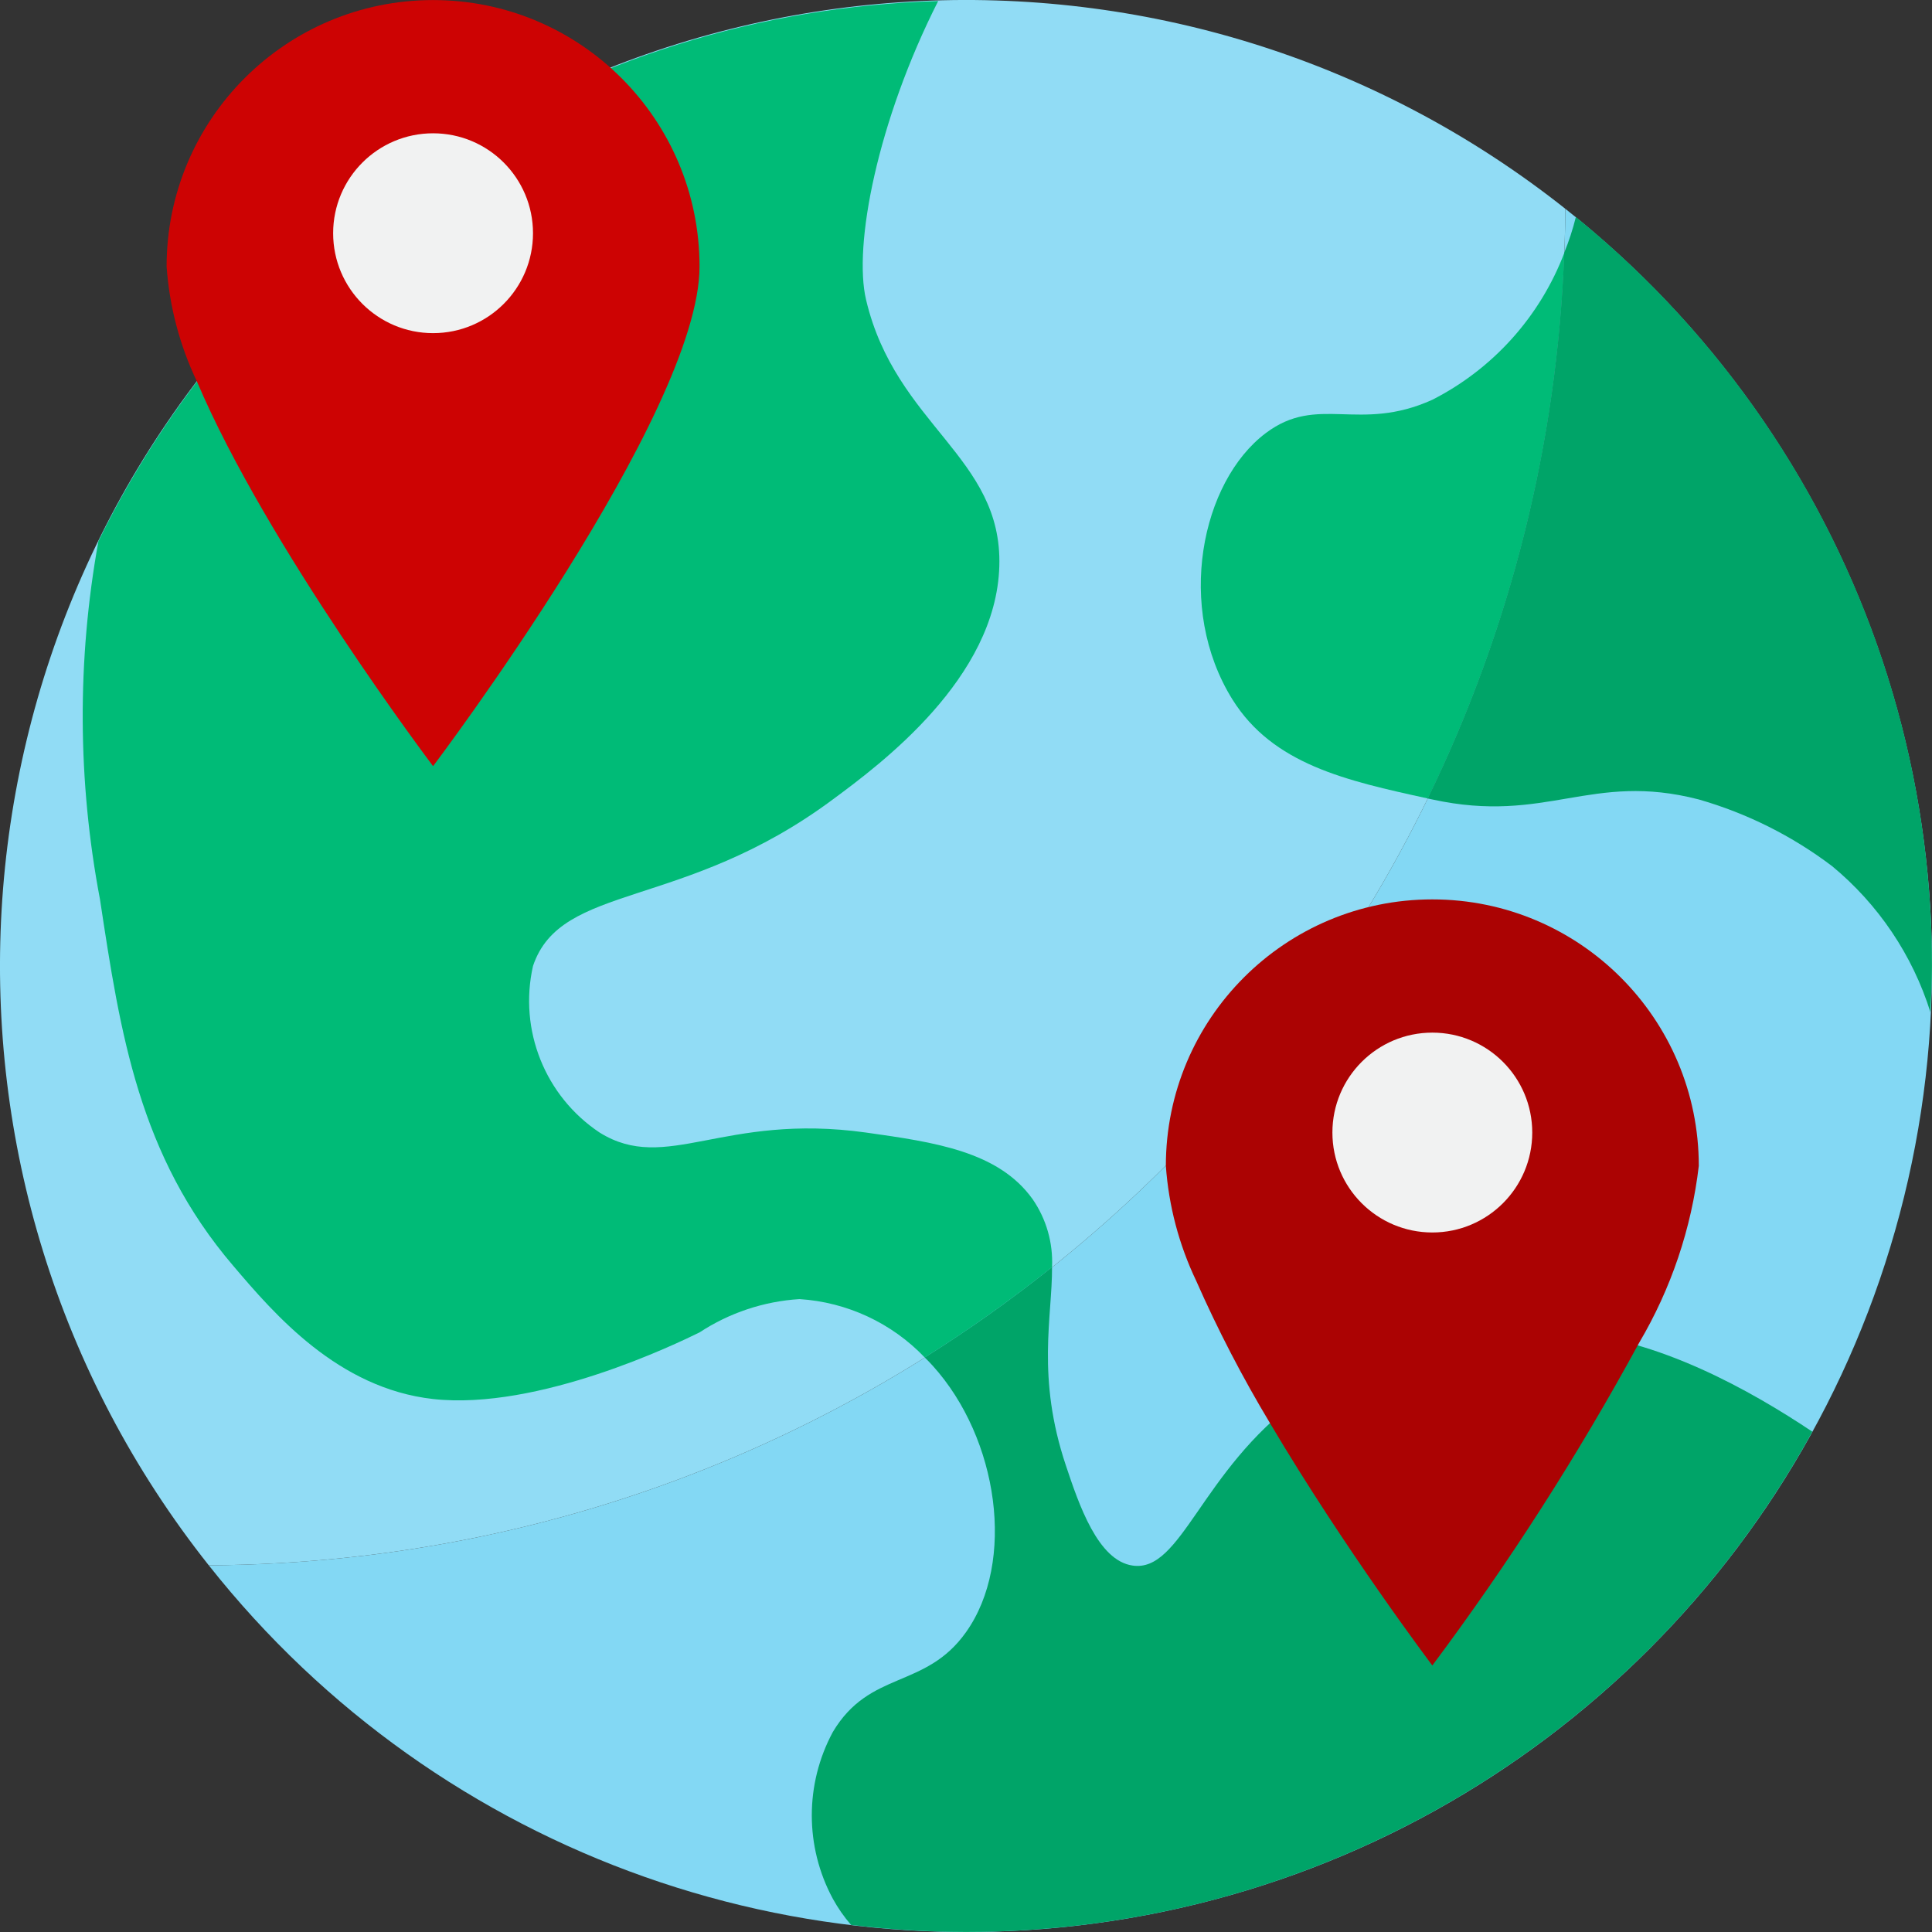
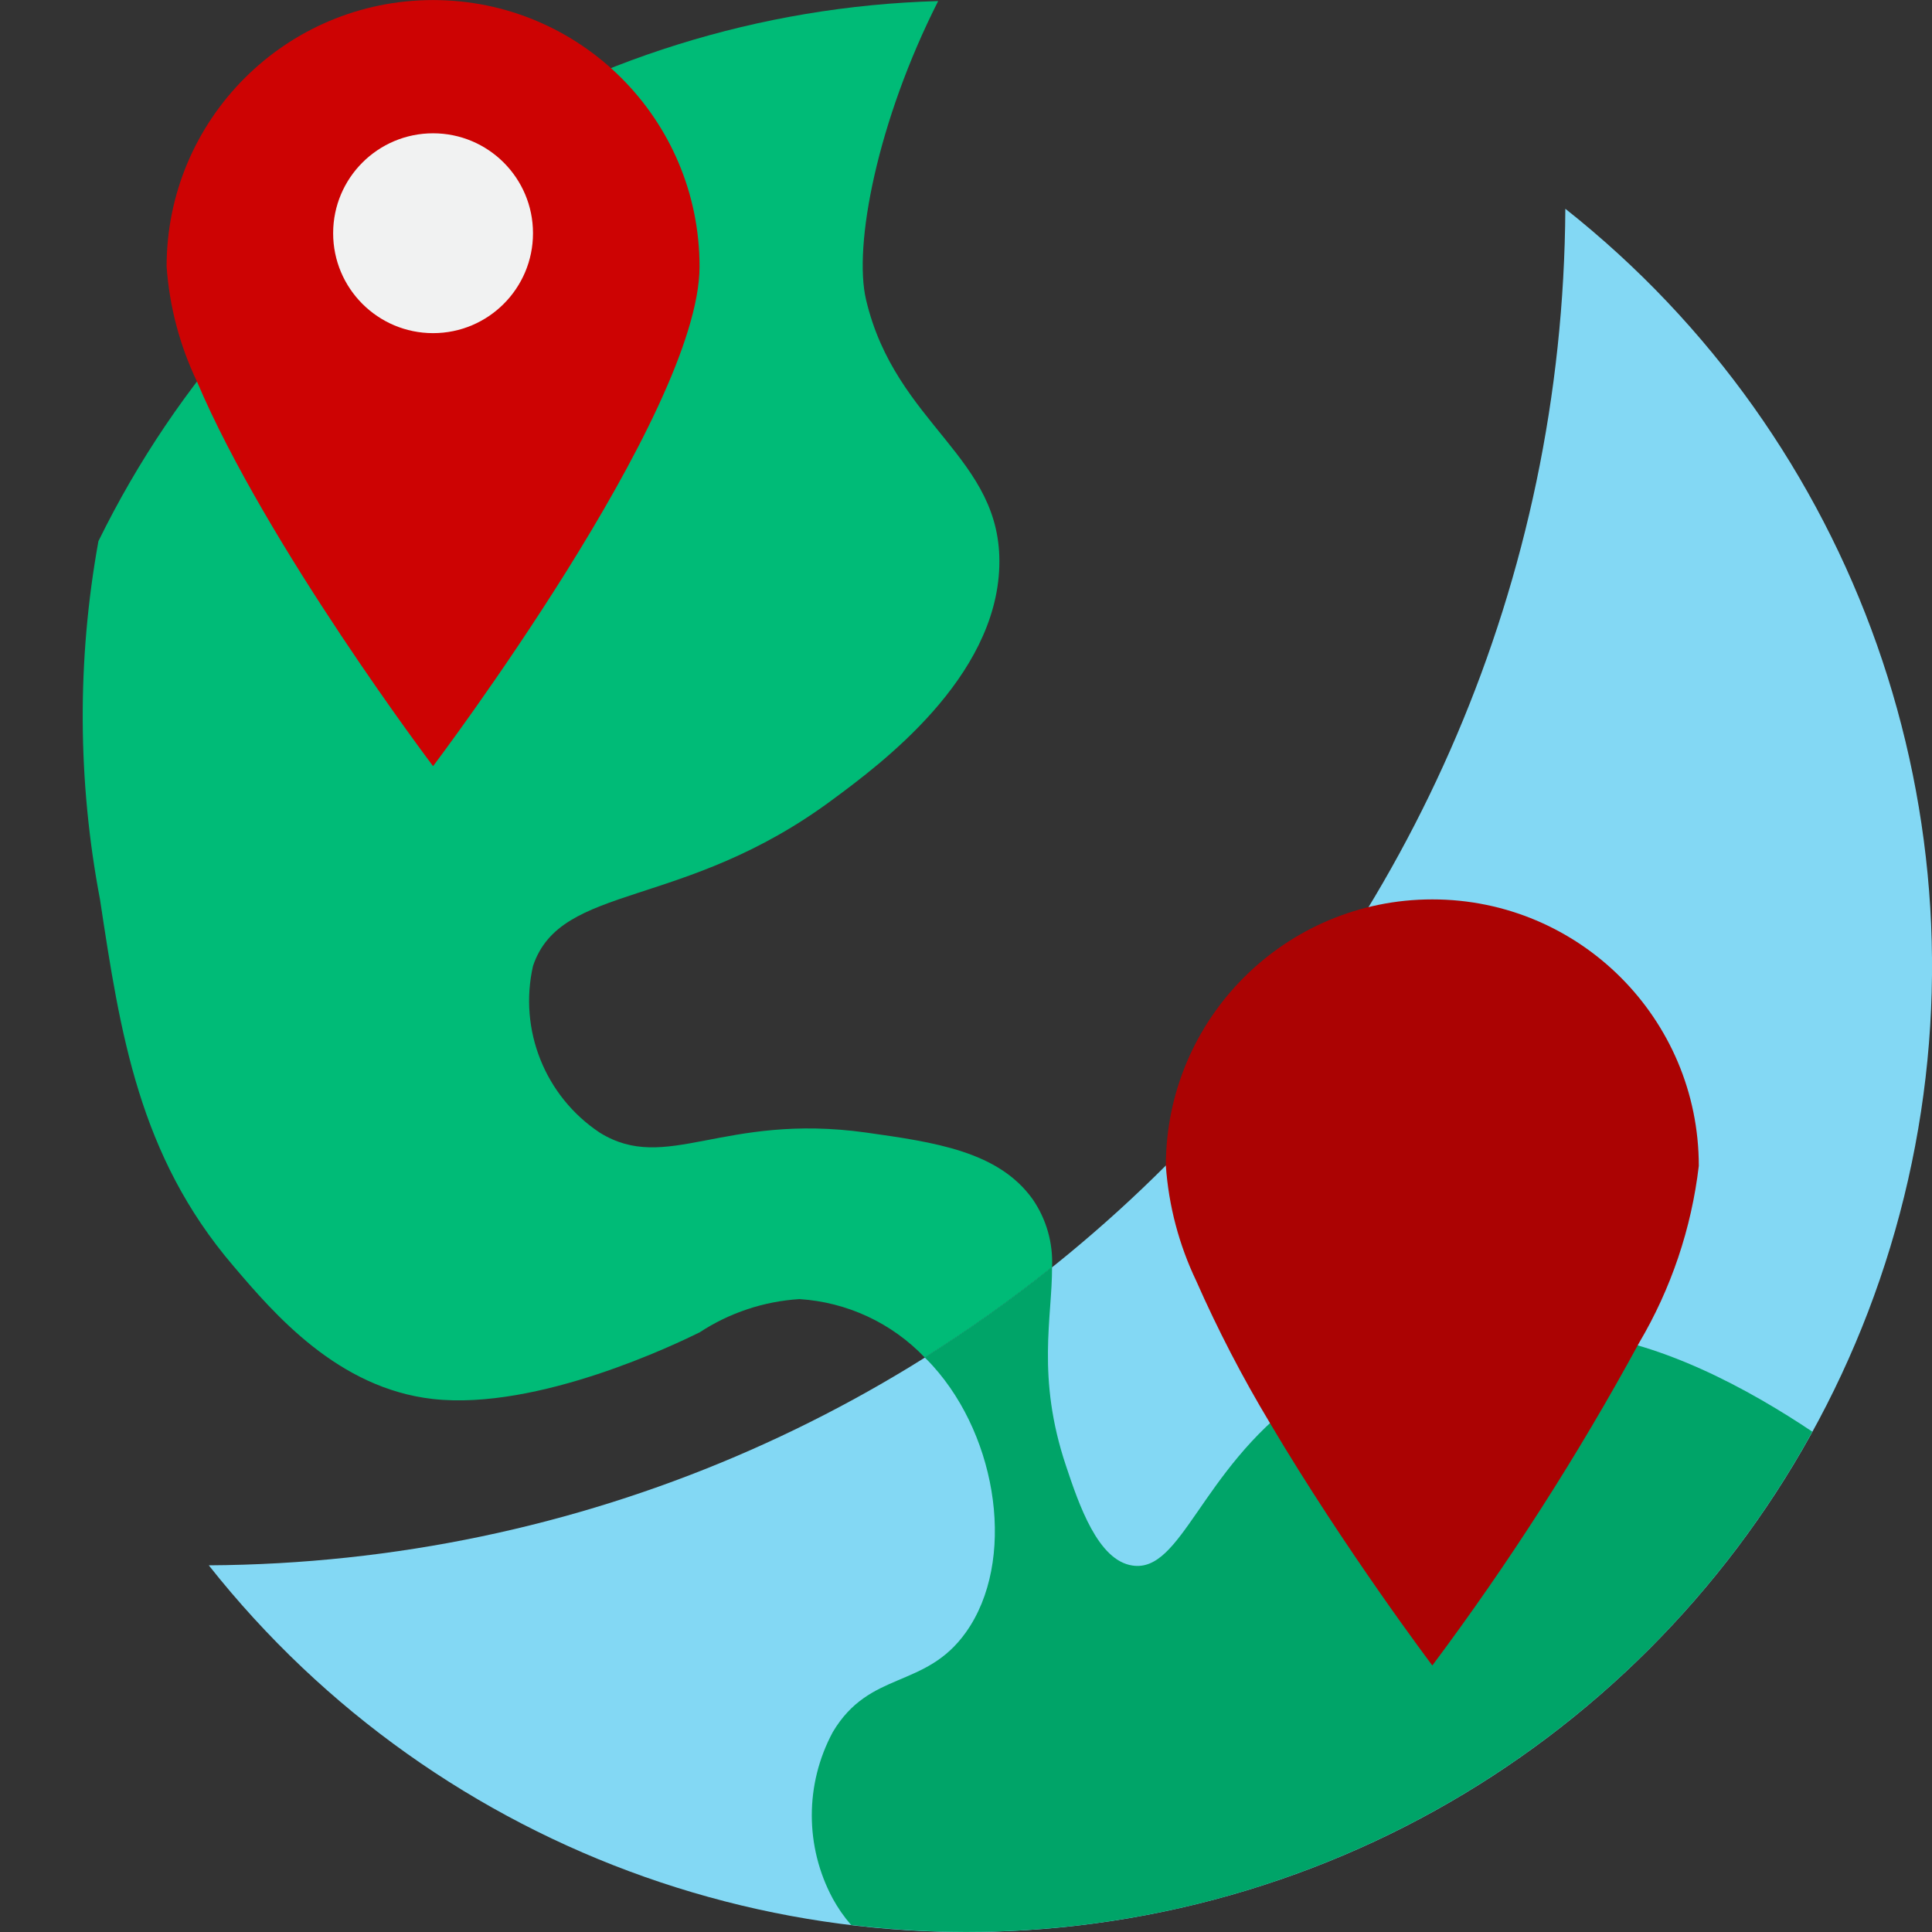
<svg xmlns="http://www.w3.org/2000/svg" width="200" height="200" viewBox="0 0 200 200" fill="none">
  <rect x="0" y="0" width="200" height="200" fill="#333333" stroke="none" />
  <g clip-path="url(#clip0_464:2395)">
    <path d="M162.043 21.612C161.59 98.982 98.982 161.589 21.613 162.042C45.495 192.24 84.596 206.039 122.141 197.523C159.687 189.006 189.006 159.687 197.524 122.14C206.039 84.595 192.24 45.495 162.043 21.612Z" fill="#83D8F4" />
-     <path d="M162.042 21.612C122.26 -9.909 65.168 -6.612 29.278 29.278C-6.612 65.168 -9.909 122.26 21.612 162.042C98.982 161.589 161.589 98.982 162.042 21.612Z" fill="#91DCF5" />
-     <path d="M148.274 41.384C140.654 44.832 136.448 40.764 131.034 44.832C124.345 49.866 121.656 62.901 127.586 72.417C131.783 79.121 139.309 80.803 147.806 82.658C156.406 65.015 161.221 45.772 161.944 26.157C159.437 32.755 154.564 38.183 148.274 41.384Z" fill="#00BB77" />
-     <path d="M163.132 22.468C162.821 23.725 162.418 24.958 161.928 26.157C161.208 45.771 156.391 65.015 147.792 82.658L148.274 82.76C160.102 85.346 164.688 79.864 175.859 82.76C180.842 84.19 185.518 86.528 189.651 89.656C194.441 93.608 197.982 98.866 199.84 104.791C199.916 103.201 199.995 101.612 199.995 100.001C200.022 69.921 186.477 41.436 163.132 22.468Z" fill="#00A468" />
    <path d="M96.553 141.378C103.38 148.929 105.173 161.687 100.001 168.962C95.795 174.894 90.037 172.858 86.209 179.306C83.313 184.689 83.313 191.166 86.209 196.547C86.741 197.52 87.375 198.431 88.103 199.267C92.051 199.744 96.024 199.986 100.001 199.995C136.465 200.005 170.04 180.158 187.614 148.208C181.342 144.012 171.545 138.461 162.066 137.929C152.352 136.98 142.607 139.416 134.482 144.826C124.311 152.274 122.311 162.825 117.241 162.066C113.655 161.549 111.69 155.756 110.345 151.722C107.266 142.536 108.936 136.32 108.907 131.168C104.697 134.537 100.297 137.662 95.73 140.526C96.085 140.874 96.378 141.182 96.553 141.378Z" fill="#00A468" />
    <path d="M106.897 124.138C103.346 119.173 96.726 118.242 89.657 117.242C74.831 115.172 69.004 121.552 62.072 117.242C56.423 113.48 53.679 106.623 55.176 100.001C58.073 91.347 70.728 94.278 86.209 82.761C91.209 79.072 103.104 70.211 103.449 58.624C103.794 47.28 92.726 44.039 89.657 31.04C88.323 25.44 90.812 12.562 97.118 0.111C59.999 1.16 26.522 22.699 10.179 56.041V56.074C7.967 68.324 8.026 80.877 10.351 93.105C12.455 107.002 14.385 119.621 24.143 131.034C28.42 136.068 35.004 143.723 44.832 144.826C55.728 146.033 70.106 139.068 72.416 137.93C75.506 135.901 79.072 134.713 82.76 134.482C87.69 134.797 92.32 136.953 95.73 140.526C100.297 137.662 104.696 134.537 108.907 131.169C109.023 128.668 108.318 126.198 106.897 124.138Z" fill="#00BB77" />
    <path d="M72.416 27.591C72.416 42.832 44.832 79.313 44.832 79.313C44.832 79.313 27.627 56.555 20.385 39.488C18.602 35.754 17.538 31.718 17.247 27.591C17.247 12.358 29.598 0.007 44.832 0.007C60.067 0.007 72.416 12.358 72.416 27.591Z" fill="#CD0303" />
    <path d="M55.176 24.143C55.176 29.856 50.544 34.487 44.832 34.487C39.119 34.487 34.487 29.856 34.487 24.143C34.487 18.43 39.119 13.799 44.832 13.799C50.544 13.799 55.176 18.43 55.176 24.143Z" fill="#F1F2F2" />
    <path d="M175.859 120.689C175.101 127.156 172.998 133.392 169.686 138.999C163.359 150.634 156.204 161.8 148.274 172.41C148.274 172.41 139.24 160.446 131.482 147.343C128.623 142.59 126.065 137.66 123.828 132.586C122.045 128.851 120.981 124.816 120.689 120.689C120.689 105.456 133.041 93.105 148.274 93.105C163.509 93.105 175.859 105.456 175.859 120.689Z" fill="#AB0303" />
-     <path d="M158.618 117.242C158.618 122.954 153.986 127.586 148.274 127.586C142.561 127.586 137.93 122.954 137.93 117.242C137.93 111.529 142.561 106.897 148.274 106.897C153.986 106.897 158.618 111.529 158.618 117.242Z" fill="#F1F2F2" />
  </g>
  <defs>
    <clipPath id="clip0_464:2395">
      <rect width="200" height="200" fill="white" />
    </clipPath>
  </defs>
</svg>